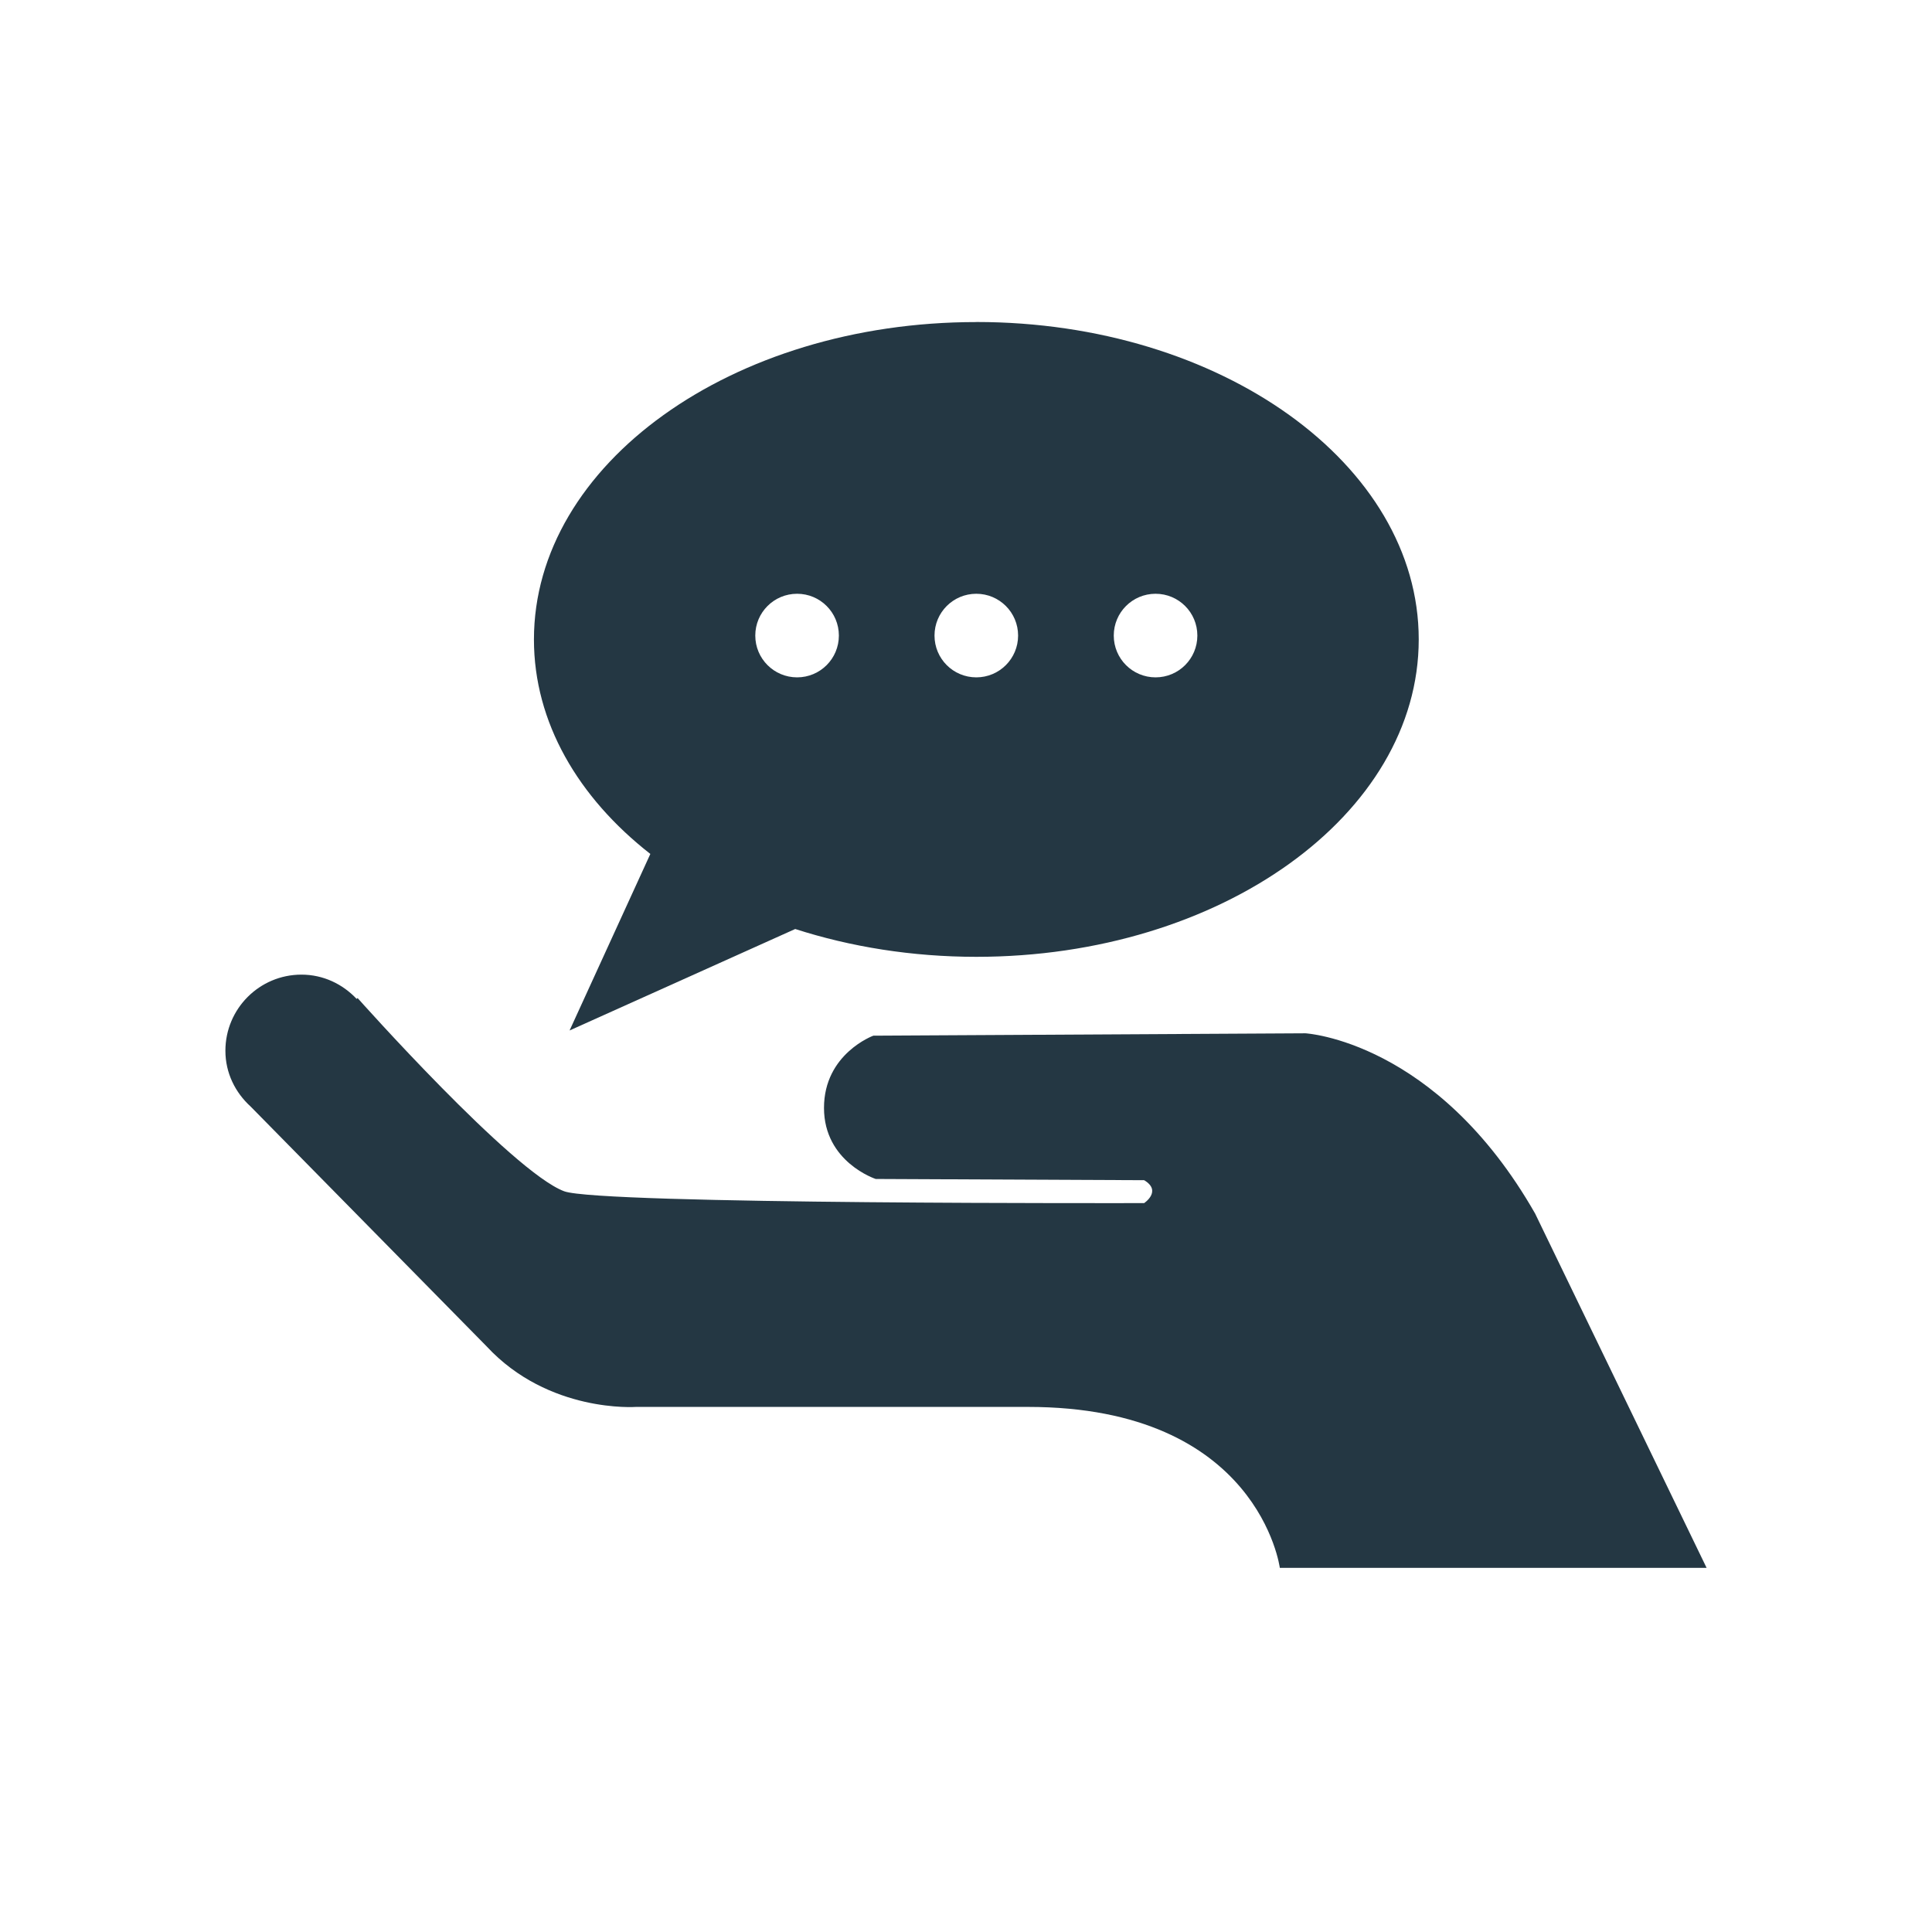
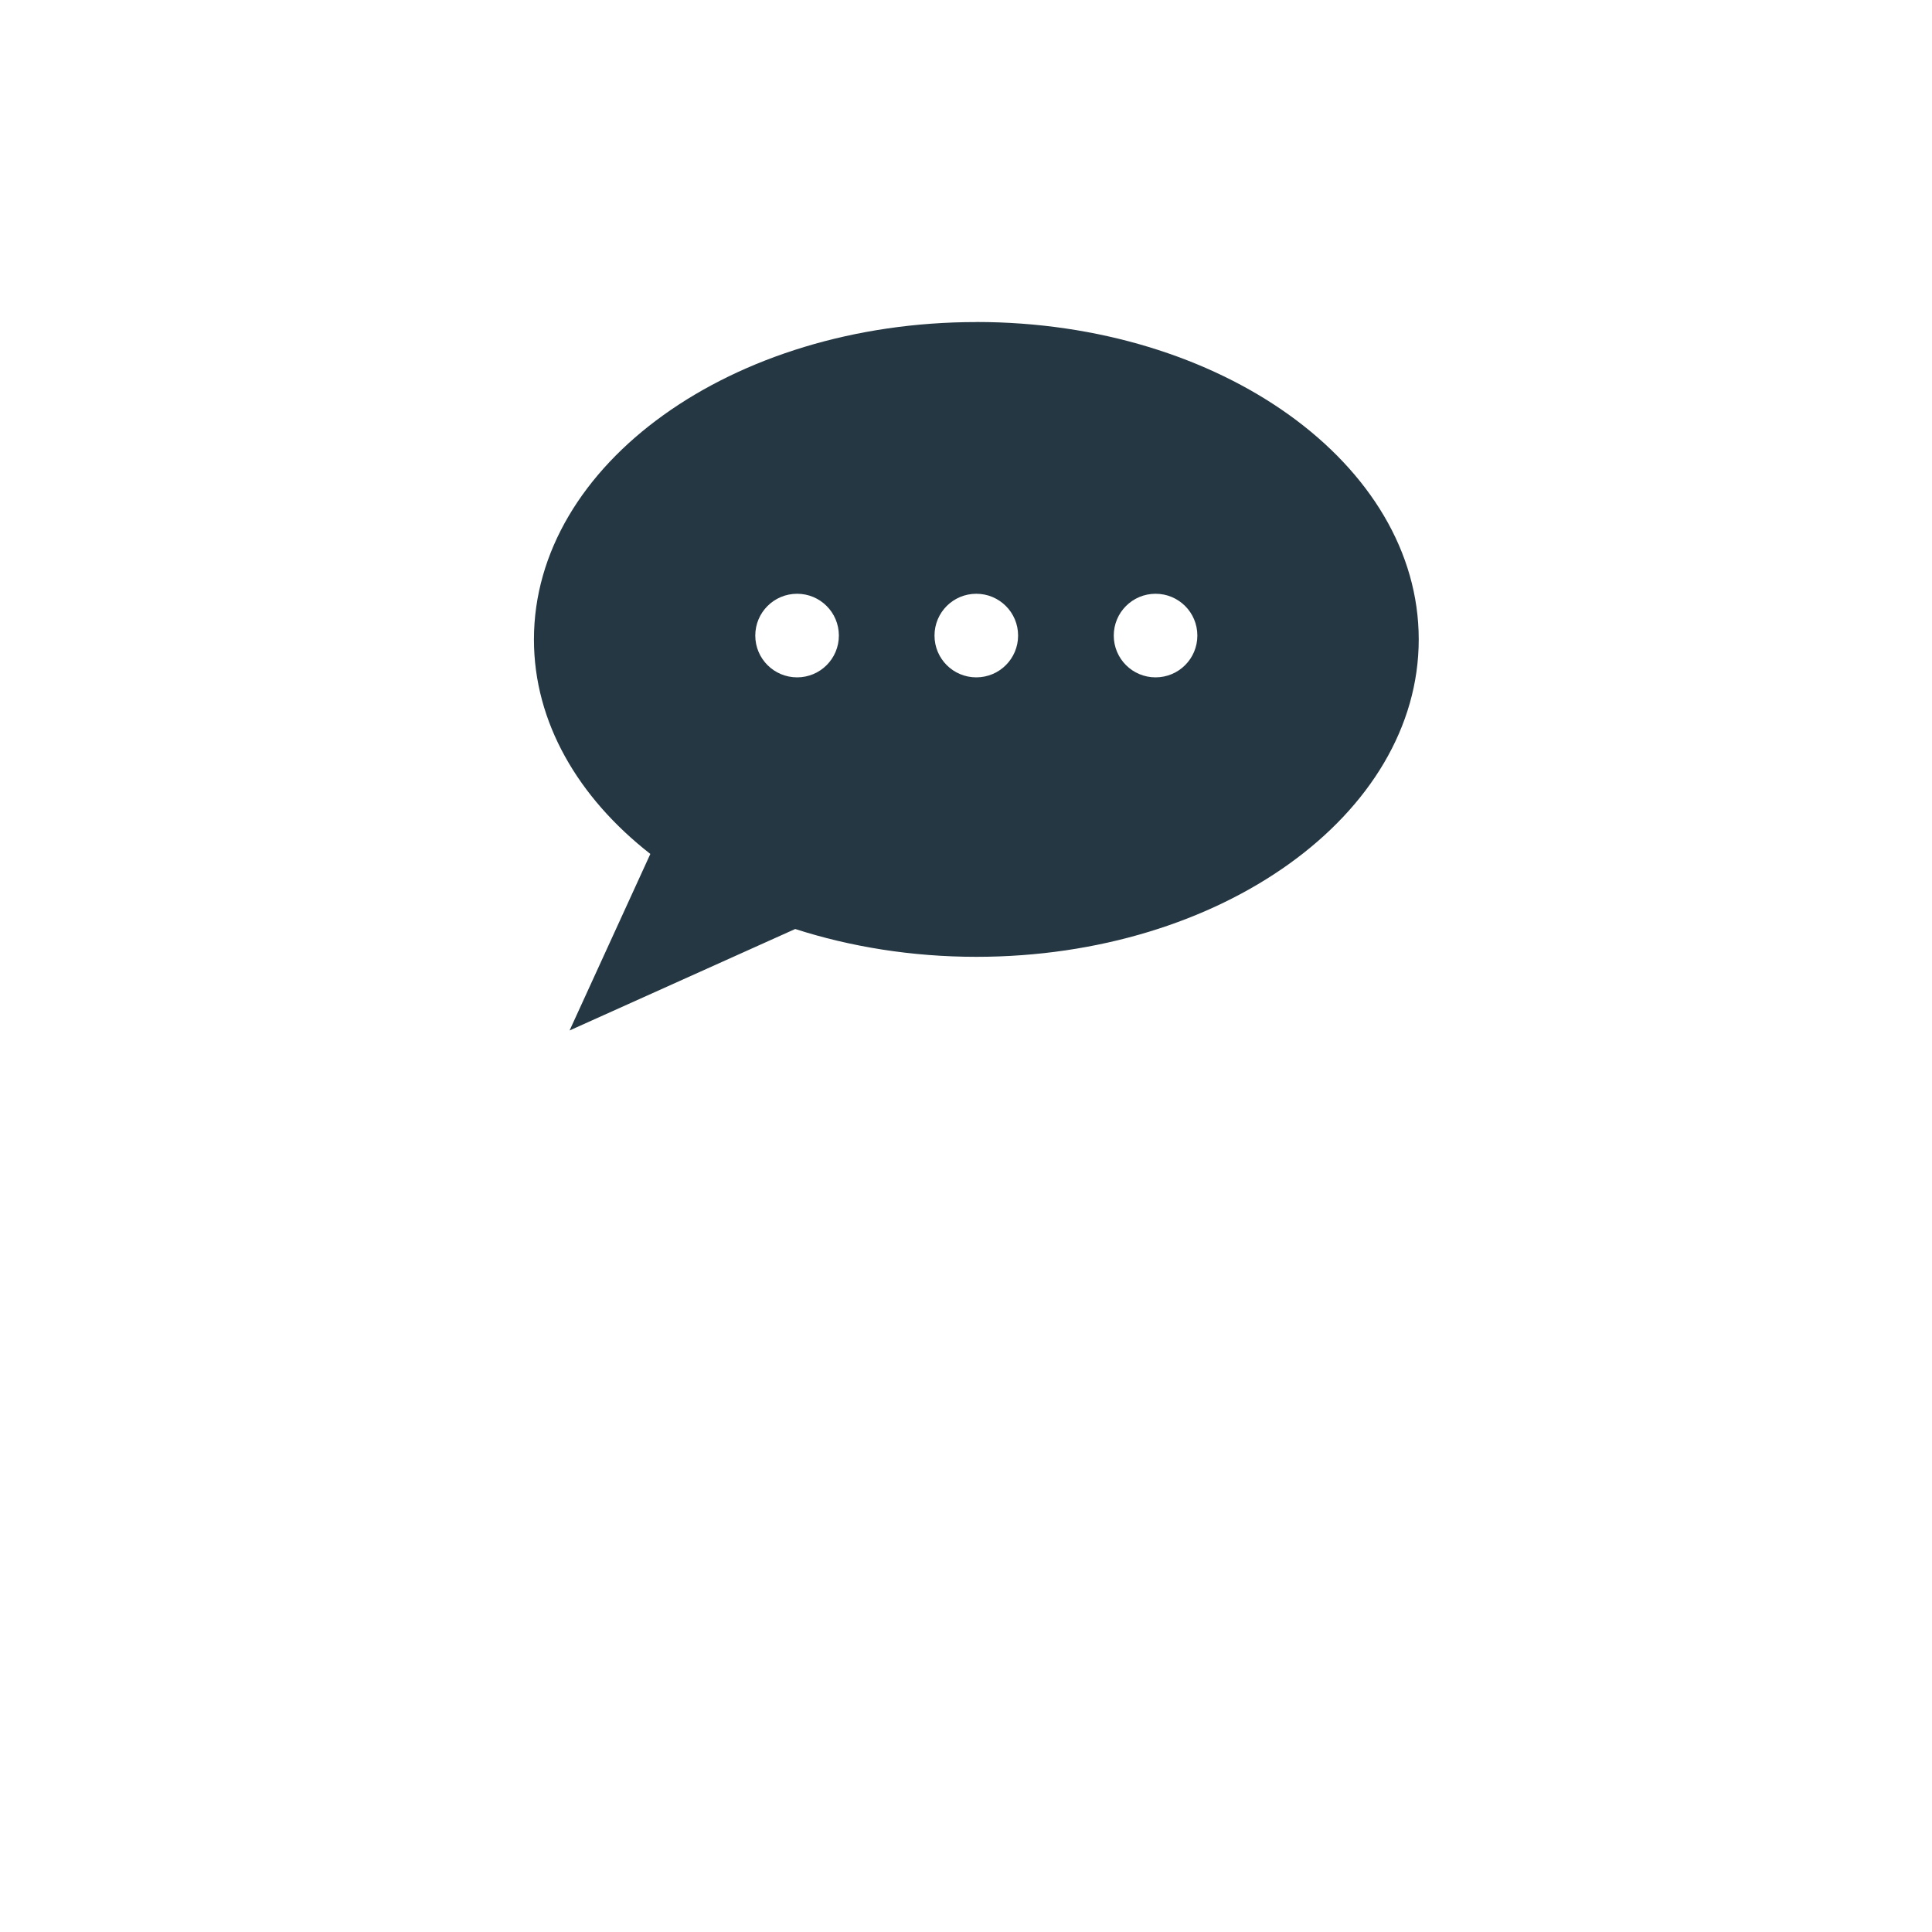
<svg xmlns="http://www.w3.org/2000/svg" width="60" height="60" viewBox="0 0 60 60" fill="none">
  <path d="M30.32 10.002C22.732 10.002 16.582 14.416 16.582 19.86C16.582 22.428 17.952 24.766 20.197 26.52L17.689 32.002L24.696 28.851C26.415 29.404 28.318 29.715 30.322 29.715C37.91 29.715 44.06 25.301 44.06 19.857C44.06 14.414 37.91 10 30.322 10L30.32 10.002ZM24.755 21.036C24.037 21.036 23.456 20.456 23.456 19.738C23.456 19.02 24.037 18.44 24.755 18.44C25.472 18.44 26.052 19.02 26.052 19.738C26.052 20.456 25.472 21.036 24.755 21.036ZM30.32 21.036C29.602 21.036 29.022 20.456 29.022 19.738C29.022 19.02 29.602 18.44 30.32 18.44C31.037 18.44 31.618 19.02 31.618 19.738C31.618 20.456 31.037 21.036 30.32 21.036ZM35.887 21.036C35.17 21.036 34.589 20.456 34.589 19.738C34.589 19.02 35.17 18.44 35.887 18.44C36.605 18.44 37.185 19.02 37.185 19.738C37.185 20.456 36.605 21.036 35.887 21.036Z" fill="#243743" />
-   <path d="M47.68 37.698C44.614 32.315 40.54 32.09 40.54 32.09L27.122 32.164C27.122 32.164 25.59 32.724 25.59 34.407C25.59 36.09 27.196 36.614 27.196 36.614L35.533 36.652C36.095 36.989 35.533 37.363 35.533 37.363C35.533 37.363 18.628 37.41 17.521 36.996C15.912 36.396 11.105 30.995 11.105 30.995L11.076 31.022C10.644 30.563 10.041 30.268 9.362 30.268C8.057 30.268 7 31.328 7 32.632C7 33.325 7.308 33.932 7.783 34.364L15.11 41.81C17.04 43.893 19.752 43.693 19.752 43.693H31.924C39.096 43.693 39.746 48.691 39.746 48.691H53L47.68 37.7V37.698Z" fill="#243743" />
</svg>